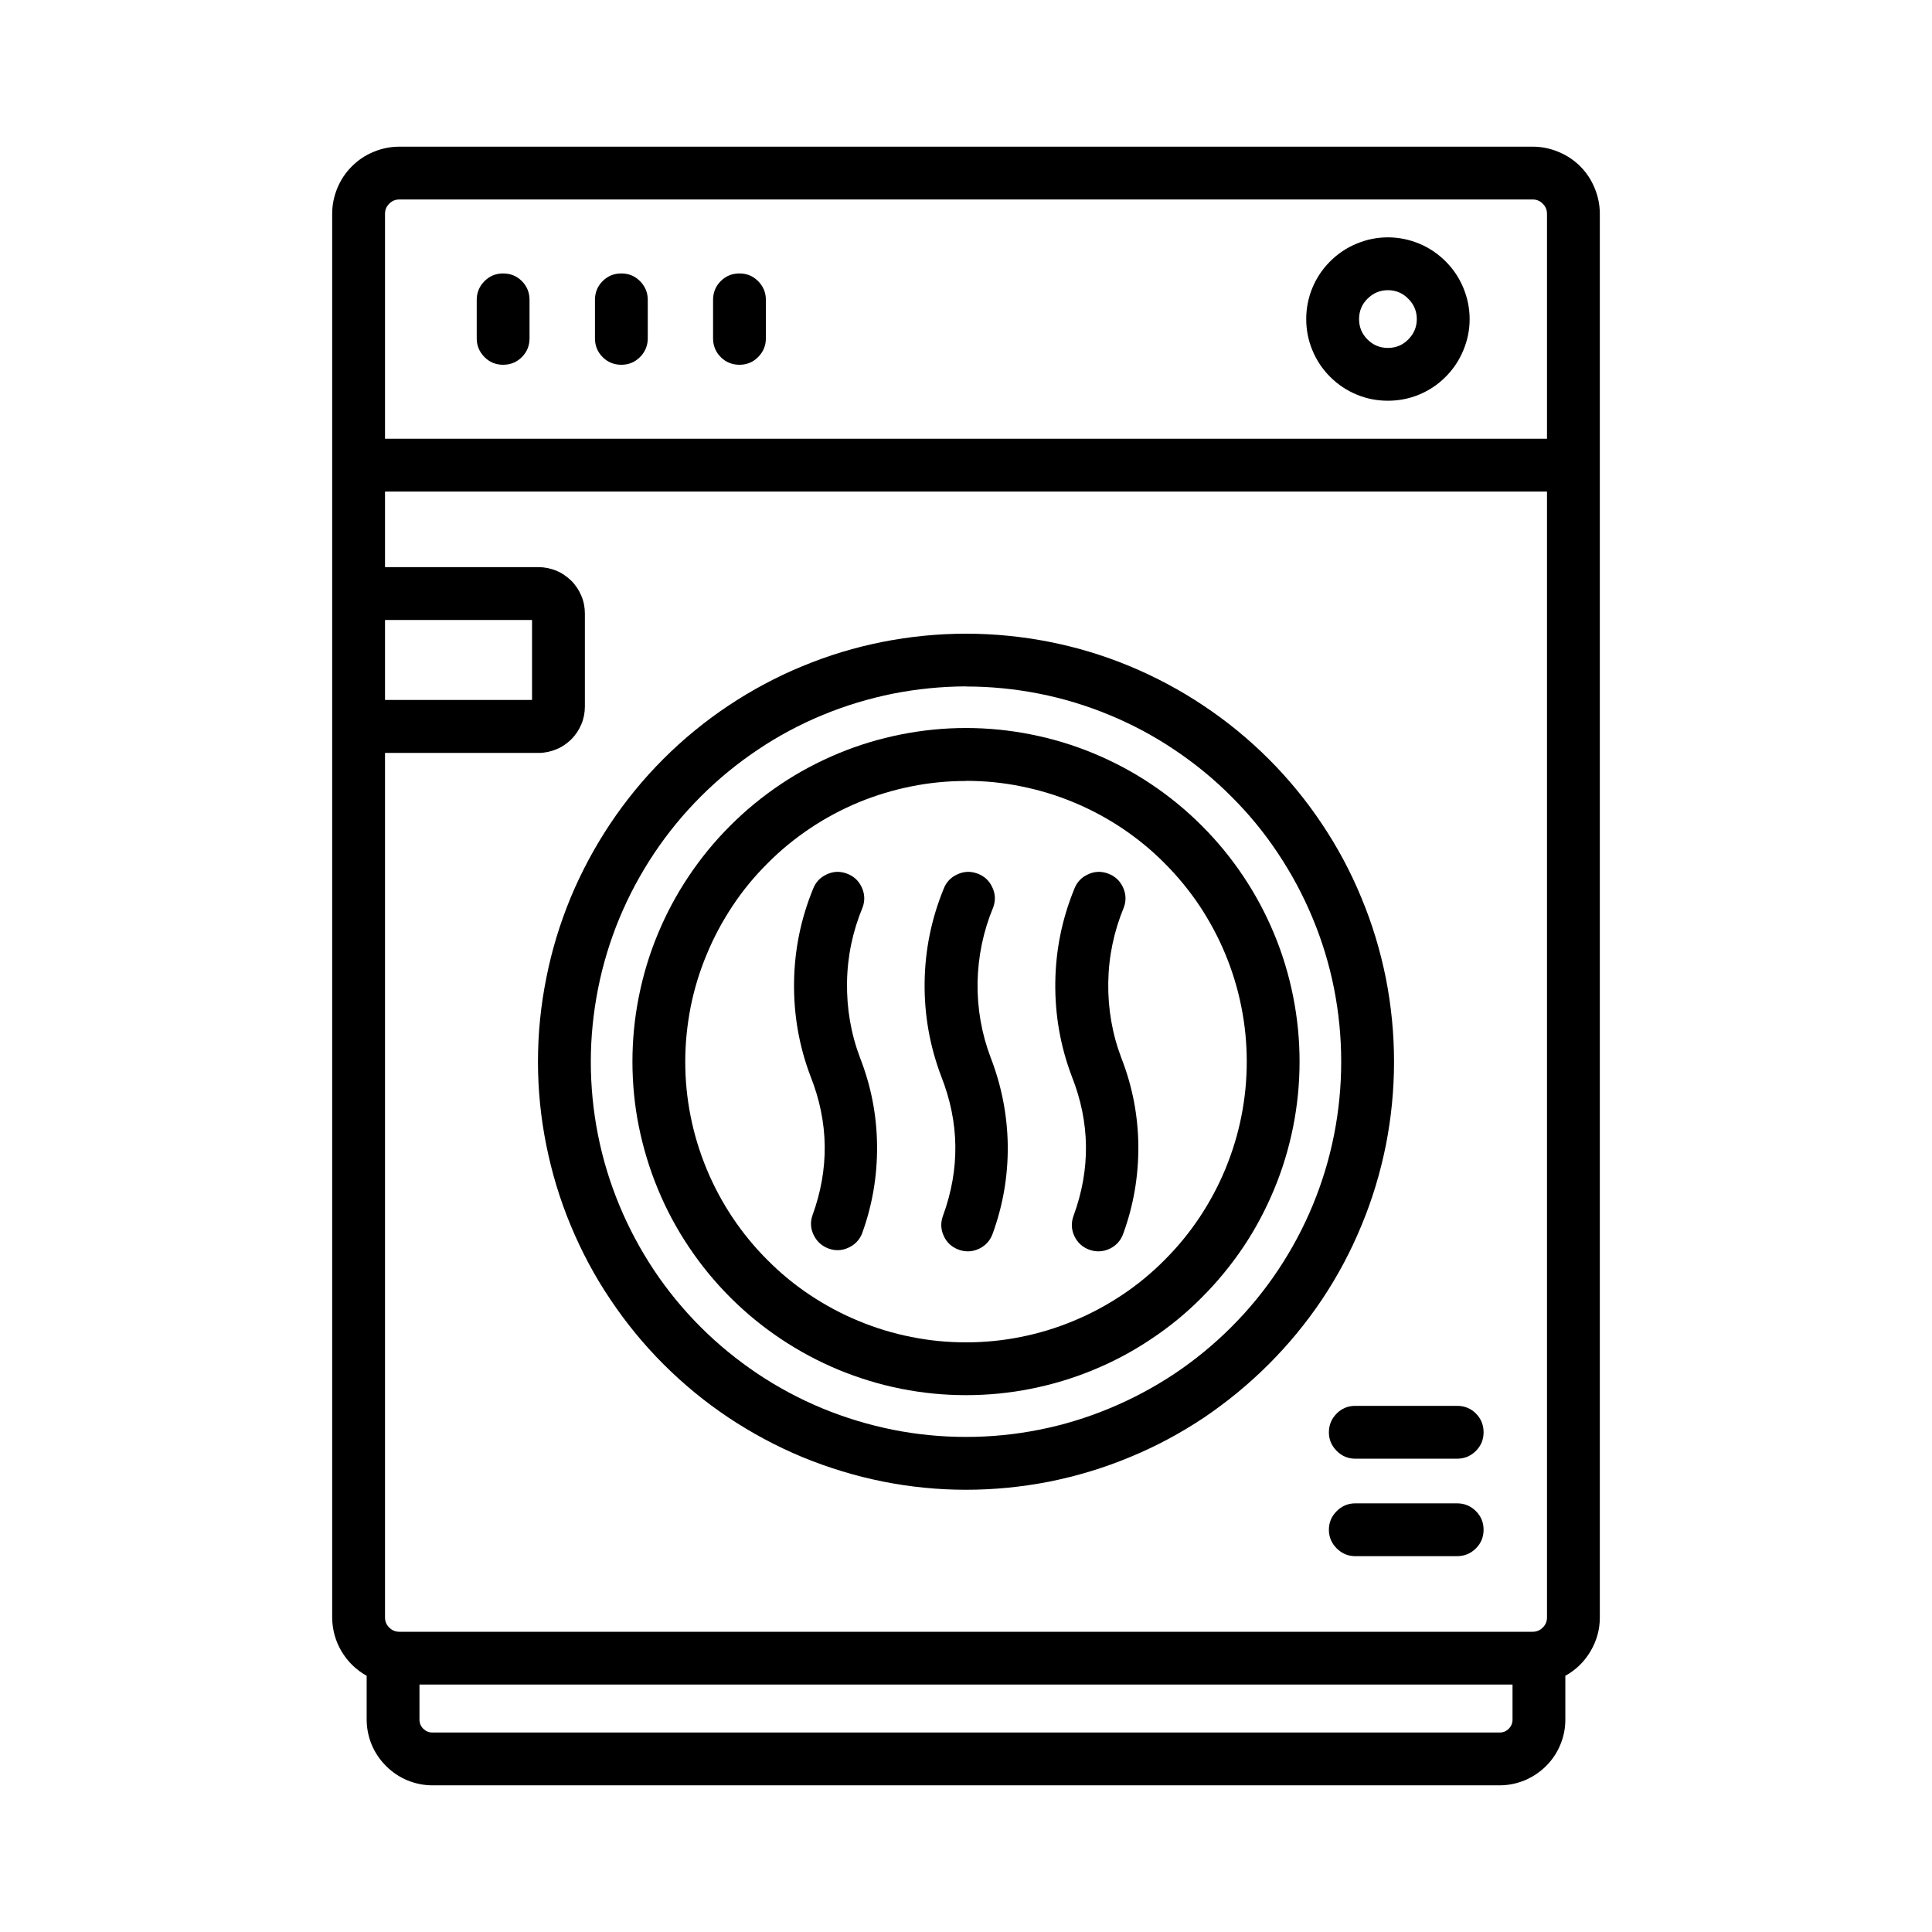
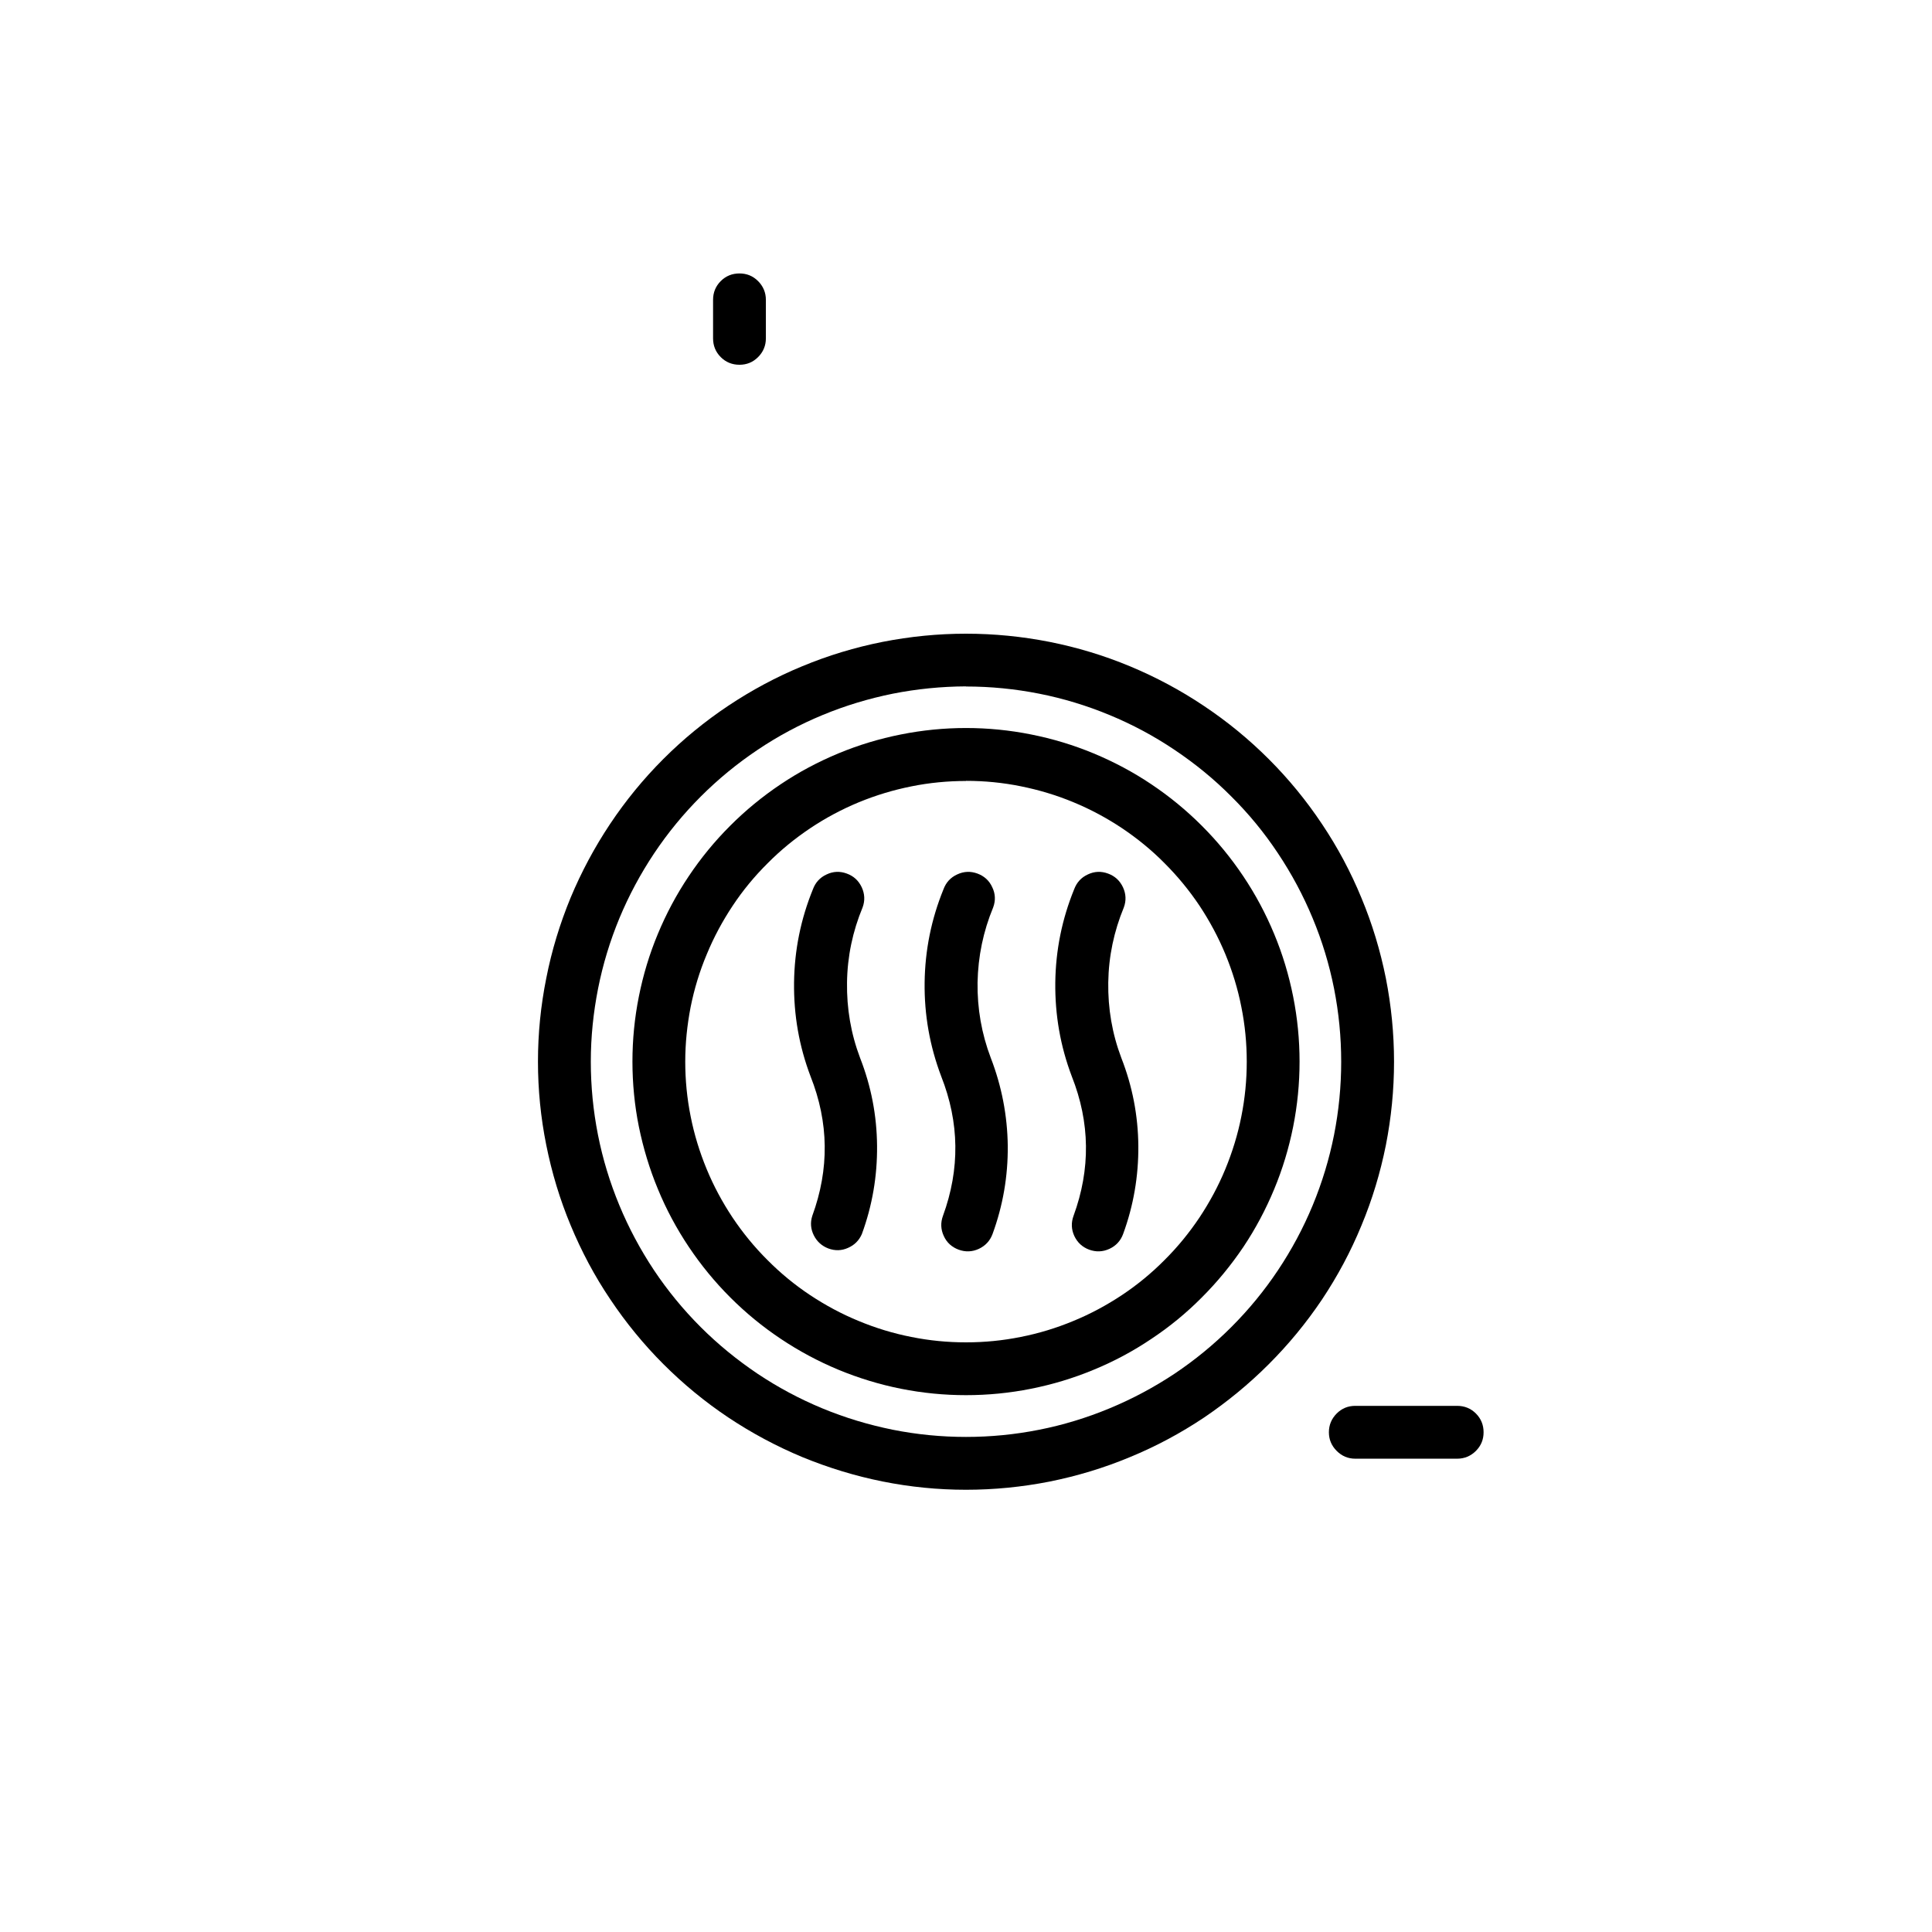
<svg xmlns="http://www.w3.org/2000/svg" version="1.0" preserveAspectRatio="xMidYMid meet" height="80" viewBox="0 0 60 60" zoomAndPan="magnify" width="80">
-   <path fill-rule="nonzero" fill-opacity="1" d="M 47.598 4.555 L 12.402 4.555 C 12.125 4.555 11.859 4.609 11.605 4.715 C 11.348 4.82 11.125 4.969 10.93 5.164 C 10.734 5.359 10.582 5.586 10.477 5.84 C 10.371 6.098 10.316 6.363 10.316 6.641 L 10.316 50.234 C 10.32 50.609 10.414 50.957 10.605 51.281 C 10.797 51.605 11.059 51.859 11.387 52.043 L 11.387 53.402 C 11.387 53.672 11.441 53.934 11.543 54.184 C 11.648 54.434 11.797 54.652 11.988 54.844 C 12.18 55.035 12.398 55.184 12.648 55.289 C 12.898 55.391 13.16 55.445 13.43 55.445 L 46.57 55.445 C 46.844 55.445 47.102 55.391 47.352 55.289 C 47.602 55.184 47.824 55.035 48.016 54.844 C 48.207 54.652 48.355 54.434 48.457 54.184 C 48.562 53.934 48.613 53.672 48.613 53.402 L 48.613 52.043 C 48.945 51.859 49.203 51.605 49.395 51.281 C 49.586 50.957 49.684 50.609 49.684 50.234 L 49.684 6.641 C 49.684 6.363 49.629 6.098 49.523 5.84 C 49.418 5.586 49.27 5.359 49.074 5.164 C 48.879 4.969 48.652 4.82 48.395 4.715 C 48.141 4.609 47.875 4.555 47.598 4.555 Z M 11.957 6.641 C 11.957 6.516 12 6.414 12.09 6.324 C 12.176 6.238 12.281 6.195 12.402 6.195 L 47.598 6.195 C 47.719 6.195 47.824 6.238 47.91 6.324 C 48 6.414 48.043 6.516 48.043 6.641 L 48.043 13.625 L 11.957 13.625 Z M 48.043 50.234 C 48.043 50.355 48 50.461 47.91 50.547 C 47.824 50.633 47.719 50.676 47.598 50.676 L 12.402 50.676 C 12.281 50.676 12.176 50.633 12.09 50.547 C 12 50.461 11.957 50.355 11.957 50.234 L 11.957 23.383 L 16.727 23.383 C 16.914 23.383 17.098 23.344 17.277 23.27 C 17.453 23.199 17.605 23.094 17.742 22.961 C 17.879 22.824 17.98 22.668 18.055 22.492 C 18.129 22.316 18.164 22.133 18.164 21.941 L 18.164 19.055 C 18.164 18.863 18.129 18.68 18.055 18.504 C 17.98 18.328 17.879 18.172 17.742 18.035 C 17.605 17.902 17.453 17.797 17.277 17.723 C 17.098 17.652 16.914 17.613 16.727 17.613 L 11.957 17.613 L 11.957 15.266 L 48.043 15.266 Z M 11.957 19.254 L 16.523 19.254 L 16.523 21.738 L 11.957 21.738 Z M 46.973 53.402 C 46.973 53.512 46.934 53.609 46.855 53.688 C 46.777 53.766 46.684 53.805 46.57 53.805 L 13.43 53.805 C 13.32 53.805 13.227 53.766 13.145 53.688 C 13.066 53.609 13.027 53.512 13.027 53.402 L 13.027 52.316 L 46.973 52.316 Z M 46.973 53.402" fill="#000000" />
  <path fill-rule="nonzero" fill-opacity="1" d="M 30 46.266 C 30.871 46.266 31.738 46.18 32.594 46.012 C 33.449 45.84 34.281 45.59 35.086 45.254 C 35.895 44.922 36.66 44.512 37.387 44.027 C 38.109 43.539 38.781 42.988 39.398 42.371 C 40.016 41.754 40.566 41.086 41.055 40.359 C 41.539 39.633 41.949 38.867 42.281 38.059 C 42.617 37.254 42.867 36.422 43.039 35.566 C 43.207 34.711 43.293 33.848 43.293 32.973 C 43.293 32.102 43.207 31.234 43.039 30.379 C 42.867 29.523 42.617 28.691 42.281 27.887 C 41.949 27.078 41.539 26.312 41.055 25.59 C 40.57 24.863 40.02 24.191 39.402 23.574 C 38.785 22.957 38.113 22.406 37.387 21.922 C 36.66 21.434 35.895 21.027 35.09 20.691 C 34.281 20.355 33.453 20.105 32.594 19.934 C 31.738 19.766 30.875 19.68 30 19.68 C 29.129 19.68 28.266 19.766 27.41 19.934 C 26.551 20.105 25.723 20.355 24.914 20.691 C 24.109 21.023 23.344 21.434 22.617 21.918 C 21.891 22.402 21.219 22.953 20.602 23.57 C 19.984 24.188 19.434 24.859 18.949 25.586 C 18.465 26.312 18.055 27.078 17.719 27.883 C 17.387 28.691 17.133 29.52 16.965 30.379 C 16.793 31.234 16.707 32.098 16.707 32.969 C 16.707 33.844 16.793 34.707 16.965 35.562 C 17.137 36.418 17.387 37.25 17.723 38.055 C 18.059 38.863 18.465 39.629 18.953 40.352 C 19.438 41.078 19.988 41.75 20.605 42.367 C 21.223 42.984 21.891 43.535 22.617 44.02 C 23.344 44.504 24.109 44.914 24.914 45.25 C 25.723 45.582 26.551 45.836 27.406 46.008 C 28.262 46.18 29.129 46.266 30 46.266 Z M 30 21.32 C 30.766 21.32 31.523 21.395 32.273 21.543 C 33.023 21.691 33.754 21.914 34.461 22.207 C 35.168 22.5 35.84 22.859 36.473 23.285 C 37.109 23.711 37.699 24.191 38.238 24.734 C 38.781 25.273 39.266 25.863 39.688 26.5 C 40.113 27.137 40.473 27.809 40.766 28.516 C 41.059 29.219 41.281 29.949 41.43 30.699 C 41.578 31.449 41.652 32.207 41.652 32.973 C 41.652 33.738 41.578 34.496 41.43 35.246 C 41.281 35.996 41.059 36.727 40.766 37.434 C 40.473 38.141 40.113 38.812 39.688 39.449 C 39.266 40.082 38.781 40.672 38.238 41.215 C 37.699 41.754 37.109 42.238 36.473 42.664 C 35.836 43.086 35.164 43.445 34.457 43.738 C 33.75 44.031 33.023 44.254 32.273 44.402 C 31.523 44.551 30.766 44.625 30 44.625 C 29.234 44.625 28.477 44.551 27.727 44.402 C 26.977 44.25 26.246 44.031 25.539 43.738 C 24.832 43.445 24.16 43.086 23.523 42.66 C 22.891 42.234 22.301 41.754 21.758 41.211 C 21.219 40.672 20.734 40.082 20.309 39.445 C 19.887 38.809 19.527 38.137 19.234 37.43 C 18.941 36.723 18.719 35.996 18.57 35.242 C 18.422 34.492 18.348 33.734 18.348 32.969 C 18.348 32.207 18.426 31.449 18.574 30.699 C 18.723 29.949 18.945 29.219 19.238 28.512 C 19.531 27.809 19.891 27.137 20.316 26.5 C 20.742 25.863 21.223 25.277 21.766 24.734 C 22.305 24.195 22.895 23.711 23.531 23.285 C 24.164 22.859 24.836 22.5 25.543 22.207 C 26.25 21.914 26.977 21.695 27.727 21.543 C 28.477 21.395 29.234 21.32 30 21.316 Z M 30 21.32" fill="#000000" />
  <path fill-rule="nonzero" fill-opacity="1" d="M 30 43.328 C 30.68 43.328 31.355 43.262 32.02 43.129 C 32.688 42.996 33.336 42.801 33.965 42.539 C 34.594 42.281 35.191 41.961 35.754 41.582 C 36.32 41.207 36.844 40.777 37.324 40.293 C 37.805 39.812 38.234 39.289 38.613 38.727 C 38.992 38.16 39.309 37.562 39.57 36.934 C 39.832 36.305 40.027 35.656 40.16 34.992 C 40.293 34.324 40.359 33.648 40.359 32.969 C 40.359 32.289 40.293 31.617 40.16 30.949 C 40.027 30.281 39.832 29.633 39.57 29.004 C 39.309 28.375 38.992 27.781 38.613 27.215 C 38.234 26.648 37.805 26.125 37.324 25.645 C 36.844 25.164 36.32 24.734 35.754 24.355 C 35.191 23.977 34.594 23.66 33.965 23.398 C 33.336 23.137 32.688 22.941 32.02 22.809 C 31.355 22.676 30.68 22.609 30 22.609 C 29.32 22.609 28.645 22.676 27.98 22.809 C 27.312 22.941 26.664 23.137 26.035 23.398 C 25.406 23.66 24.809 23.977 24.246 24.355 C 23.68 24.734 23.156 25.164 22.676 25.645 C 22.195 26.125 21.766 26.648 21.387 27.215 C 21.008 27.781 20.691 28.375 20.43 29.004 C 20.168 29.633 19.973 30.281 19.84 30.949 C 19.707 31.617 19.641 32.289 19.641 32.969 C 19.641 33.648 19.707 34.324 19.84 34.988 C 19.977 35.656 20.172 36.305 20.434 36.934 C 20.691 37.559 21.012 38.156 21.391 38.723 C 21.77 39.289 22.199 39.812 22.68 40.293 C 23.16 40.773 23.684 41.203 24.246 41.578 C 24.812 41.957 25.41 42.277 26.039 42.539 C 26.664 42.797 27.312 42.996 27.98 43.129 C 28.648 43.262 29.32 43.328 30 43.328 Z M 30 24.25 C 30.574 24.25 31.141 24.305 31.699 24.418 C 32.262 24.531 32.809 24.695 33.336 24.914 C 33.867 25.133 34.367 25.402 34.844 25.719 C 35.32 26.039 35.762 26.398 36.164 26.805 C 36.57 27.211 36.93 27.648 37.25 28.125 C 37.566 28.602 37.836 29.105 38.055 29.633 C 38.273 30.16 38.441 30.707 38.551 31.27 C 38.664 31.828 38.719 32.398 38.719 32.969 C 38.719 33.543 38.664 34.109 38.551 34.672 C 38.441 35.23 38.273 35.777 38.055 36.305 C 37.836 36.836 37.566 37.336 37.25 37.812 C 36.93 38.289 36.57 38.73 36.164 39.133 C 35.762 39.539 35.32 39.902 34.844 40.219 C 34.367 40.535 33.867 40.805 33.336 41.023 C 32.809 41.242 32.262 41.41 31.699 41.52 C 31.141 41.633 30.574 41.688 30 41.688 C 29.426 41.688 28.859 41.633 28.301 41.52 C 27.738 41.41 27.191 41.242 26.664 41.023 C 26.133 40.805 25.633 40.535 25.156 40.219 C 24.68 39.902 24.238 39.539 23.836 39.133 C 23.43 38.73 23.07 38.289 22.75 37.812 C 22.434 37.336 22.164 36.836 21.945 36.305 C 21.727 35.777 21.559 35.23 21.449 34.672 C 21.336 34.109 21.281 33.543 21.281 32.969 C 21.281 32.398 21.34 31.832 21.449 31.27 C 21.562 30.707 21.727 30.164 21.949 29.637 C 22.168 29.105 22.438 28.605 22.754 28.129 C 23.07 27.652 23.434 27.211 23.84 26.809 C 24.242 26.402 24.684 26.043 25.16 25.723 C 25.633 25.406 26.137 25.137 26.664 24.918 C 27.195 24.699 27.738 24.535 28.301 24.422 C 28.859 24.309 29.43 24.254 30 24.254 Z M 30 24.25" fill="#000000" />
-   <path fill-rule="nonzero" fill-opacity="1" d="M 43.102 7.371 C 42.766 7.371 42.441 7.438 42.133 7.566 C 41.82 7.695 41.547 7.879 41.309 8.117 C 41.07 8.355 40.887 8.629 40.758 8.938 C 40.629 9.25 40.566 9.574 40.566 9.91 C 40.566 10.246 40.629 10.57 40.758 10.879 C 40.887 11.191 41.07 11.465 41.309 11.703 C 41.547 11.941 41.82 12.125 42.133 12.254 C 42.441 12.383 42.766 12.445 43.102 12.445 C 43.438 12.445 43.762 12.383 44.074 12.254 C 44.383 12.125 44.66 11.941 44.895 11.703 C 45.133 11.465 45.316 11.191 45.445 10.879 C 45.574 10.57 45.641 10.246 45.641 9.91 C 45.641 9.574 45.574 9.25 45.445 8.938 C 45.316 8.629 45.133 8.355 44.895 8.117 C 44.656 7.879 44.383 7.695 44.074 7.566 C 43.762 7.438 43.438 7.371 43.102 7.371 Z M 43.102 10.805 C 42.855 10.805 42.645 10.719 42.469 10.543 C 42.293 10.367 42.207 10.156 42.207 9.91 C 42.207 9.664 42.293 9.449 42.469 9.277 C 42.645 9.102 42.855 9.012 43.102 9.012 C 43.352 9.012 43.562 9.102 43.734 9.277 C 43.91 9.449 44 9.664 44 9.91 C 44 10.156 43.91 10.367 43.734 10.543 C 43.562 10.719 43.348 10.805 43.102 10.805 Z M 43.102 10.805" fill="#000000" />
-   <path fill-rule="nonzero" fill-opacity="1" d="M 15.625 8.492 C 15.398 8.492 15.207 8.57 15.047 8.73 C 14.887 8.891 14.805 9.086 14.805 9.312 L 14.805 10.508 C 14.805 10.734 14.887 10.93 15.047 11.09 C 15.207 11.25 15.398 11.328 15.625 11.328 C 15.852 11.328 16.047 11.25 16.207 11.09 C 16.367 10.93 16.445 10.734 16.445 10.508 L 16.445 9.312 C 16.445 9.086 16.367 8.891 16.207 8.73 C 16.047 8.57 15.852 8.492 15.625 8.492 Z M 15.625 8.492" fill="#000000" />
-   <path fill-rule="nonzero" fill-opacity="1" d="M 19.297 8.492 C 19.07 8.492 18.875 8.57 18.715 8.73 C 18.555 8.891 18.477 9.086 18.477 9.312 L 18.477 10.508 C 18.477 10.734 18.555 10.93 18.715 11.09 C 18.875 11.25 19.07 11.328 19.297 11.328 C 19.523 11.328 19.715 11.25 19.875 11.09 C 20.035 10.93 20.117 10.734 20.117 10.508 L 20.117 9.312 C 20.117 9.086 20.035 8.891 19.875 8.73 C 19.715 8.57 19.523 8.492 19.297 8.492 Z M 19.297 8.492" fill="#000000" />
  <path fill-rule="nonzero" fill-opacity="1" d="M 22.965 8.492 C 22.738 8.492 22.543 8.57 22.383 8.73 C 22.223 8.891 22.145 9.086 22.145 9.312 L 22.145 10.508 C 22.145 10.734 22.223 10.93 22.383 11.09 C 22.543 11.25 22.738 11.328 22.965 11.328 C 23.191 11.328 23.383 11.25 23.543 11.09 C 23.703 10.93 23.785 10.734 23.785 10.508 L 23.785 9.312 C 23.785 9.086 23.703 8.891 23.543 8.73 C 23.383 8.57 23.191 8.492 22.965 8.492 Z M 22.965 8.492" fill="#000000" />
  <path fill-rule="nonzero" fill-opacity="1" d="M 41.27 44.48 C 41.27 44.707 41.352 44.898 41.512 45.059 C 41.672 45.219 41.863 45.301 42.09 45.301 L 45.254 45.301 C 45.48 45.301 45.676 45.219 45.836 45.059 C 45.996 44.898 46.074 44.707 46.074 44.48 C 46.074 44.254 45.996 44.059 45.836 43.898 C 45.676 43.738 45.48 43.66 45.254 43.66 L 42.09 43.66 C 41.863 43.66 41.672 43.738 41.512 43.898 C 41.352 44.059 41.27 44.254 41.27 44.48 Z M 41.27 44.48" fill="#000000" />
-   <path fill-rule="nonzero" fill-opacity="1" d="M 45.254 46.688 L 42.09 46.688 C 41.863 46.688 41.672 46.77 41.512 46.93 C 41.352 47.09 41.27 47.281 41.27 47.508 C 41.27 47.734 41.352 47.926 41.512 48.086 C 41.672 48.246 41.863 48.328 42.09 48.328 L 45.254 48.328 C 45.48 48.328 45.676 48.246 45.836 48.086 C 45.996 47.926 46.074 47.734 46.074 47.508 C 46.074 47.281 45.996 47.09 45.836 46.93 C 45.676 46.77 45.48 46.688 45.254 46.688 Z M 45.254 46.688" fill="#000000" />
  <path fill-rule="nonzero" fill-opacity="1" d="M 25.227 37.758 C 25.16 37.965 25.176 38.168 25.273 38.363 C 25.371 38.559 25.523 38.695 25.727 38.773 C 25.934 38.848 26.137 38.844 26.336 38.754 C 26.535 38.668 26.68 38.523 26.766 38.324 C 27.09 37.441 27.246 36.527 27.238 35.586 C 27.23 34.645 27.055 33.734 26.711 32.855 C 26.426 32.102 26.293 31.32 26.305 30.512 C 26.316 29.703 26.48 28.926 26.789 28.18 C 26.867 27.969 26.855 27.758 26.762 27.555 C 26.664 27.348 26.512 27.207 26.297 27.129 C 26.086 27.051 25.875 27.059 25.672 27.156 C 25.465 27.25 25.324 27.406 25.246 27.617 C 24.867 28.547 24.672 29.512 24.66 30.516 C 24.648 31.52 24.816 32.488 25.172 33.426 C 25.742 34.863 25.758 36.305 25.227 37.758 Z M 25.227 37.758" fill="#000000" />
  <path fill-rule="nonzero" fill-opacity="1" d="M 29.285 37.758 C 29.207 37.969 29.215 38.18 29.309 38.383 C 29.402 38.59 29.559 38.73 29.77 38.809 C 29.984 38.887 30.191 38.879 30.398 38.785 C 30.602 38.688 30.746 38.535 30.824 38.324 C 31.148 37.441 31.305 36.527 31.297 35.586 C 31.285 34.645 31.109 33.734 30.77 32.855 C 30.484 32.102 30.348 31.32 30.359 30.512 C 30.375 29.703 30.535 28.926 30.844 28.18 C 30.922 27.969 30.914 27.758 30.816 27.555 C 30.723 27.348 30.566 27.207 30.355 27.129 C 30.141 27.051 29.934 27.059 29.727 27.156 C 29.52 27.25 29.379 27.406 29.301 27.617 C 28.922 28.547 28.727 29.512 28.715 30.516 C 28.703 31.52 28.875 32.488 29.23 33.426 C 29.797 34.863 29.816 36.305 29.285 37.758 Z M 29.285 37.758" fill="#000000" />
  <path fill-rule="nonzero" fill-opacity="1" d="M 33.34 37.758 C 33.262 37.969 33.27 38.18 33.363 38.383 C 33.461 38.59 33.613 38.73 33.824 38.809 C 34.039 38.887 34.246 38.879 34.453 38.785 C 34.66 38.688 34.801 38.535 34.879 38.324 C 35.203 37.441 35.359 36.527 35.352 35.586 C 35.344 34.645 35.168 33.734 34.824 32.855 C 34.539 32.102 34.406 31.32 34.418 30.512 C 34.43 29.703 34.594 28.926 34.902 28.18 C 34.98 27.969 34.969 27.758 34.875 27.555 C 34.777 27.348 34.625 27.207 34.41 27.129 C 34.199 27.051 33.988 27.059 33.785 27.156 C 33.578 27.25 33.438 27.406 33.359 27.617 C 32.98 28.547 32.785 29.512 32.773 30.516 C 32.762 31.52 32.93 32.488 33.285 33.426 C 33.855 34.863 33.871 36.309 33.34 37.758 Z M 33.34 37.758" fill="#000000" />
</svg>